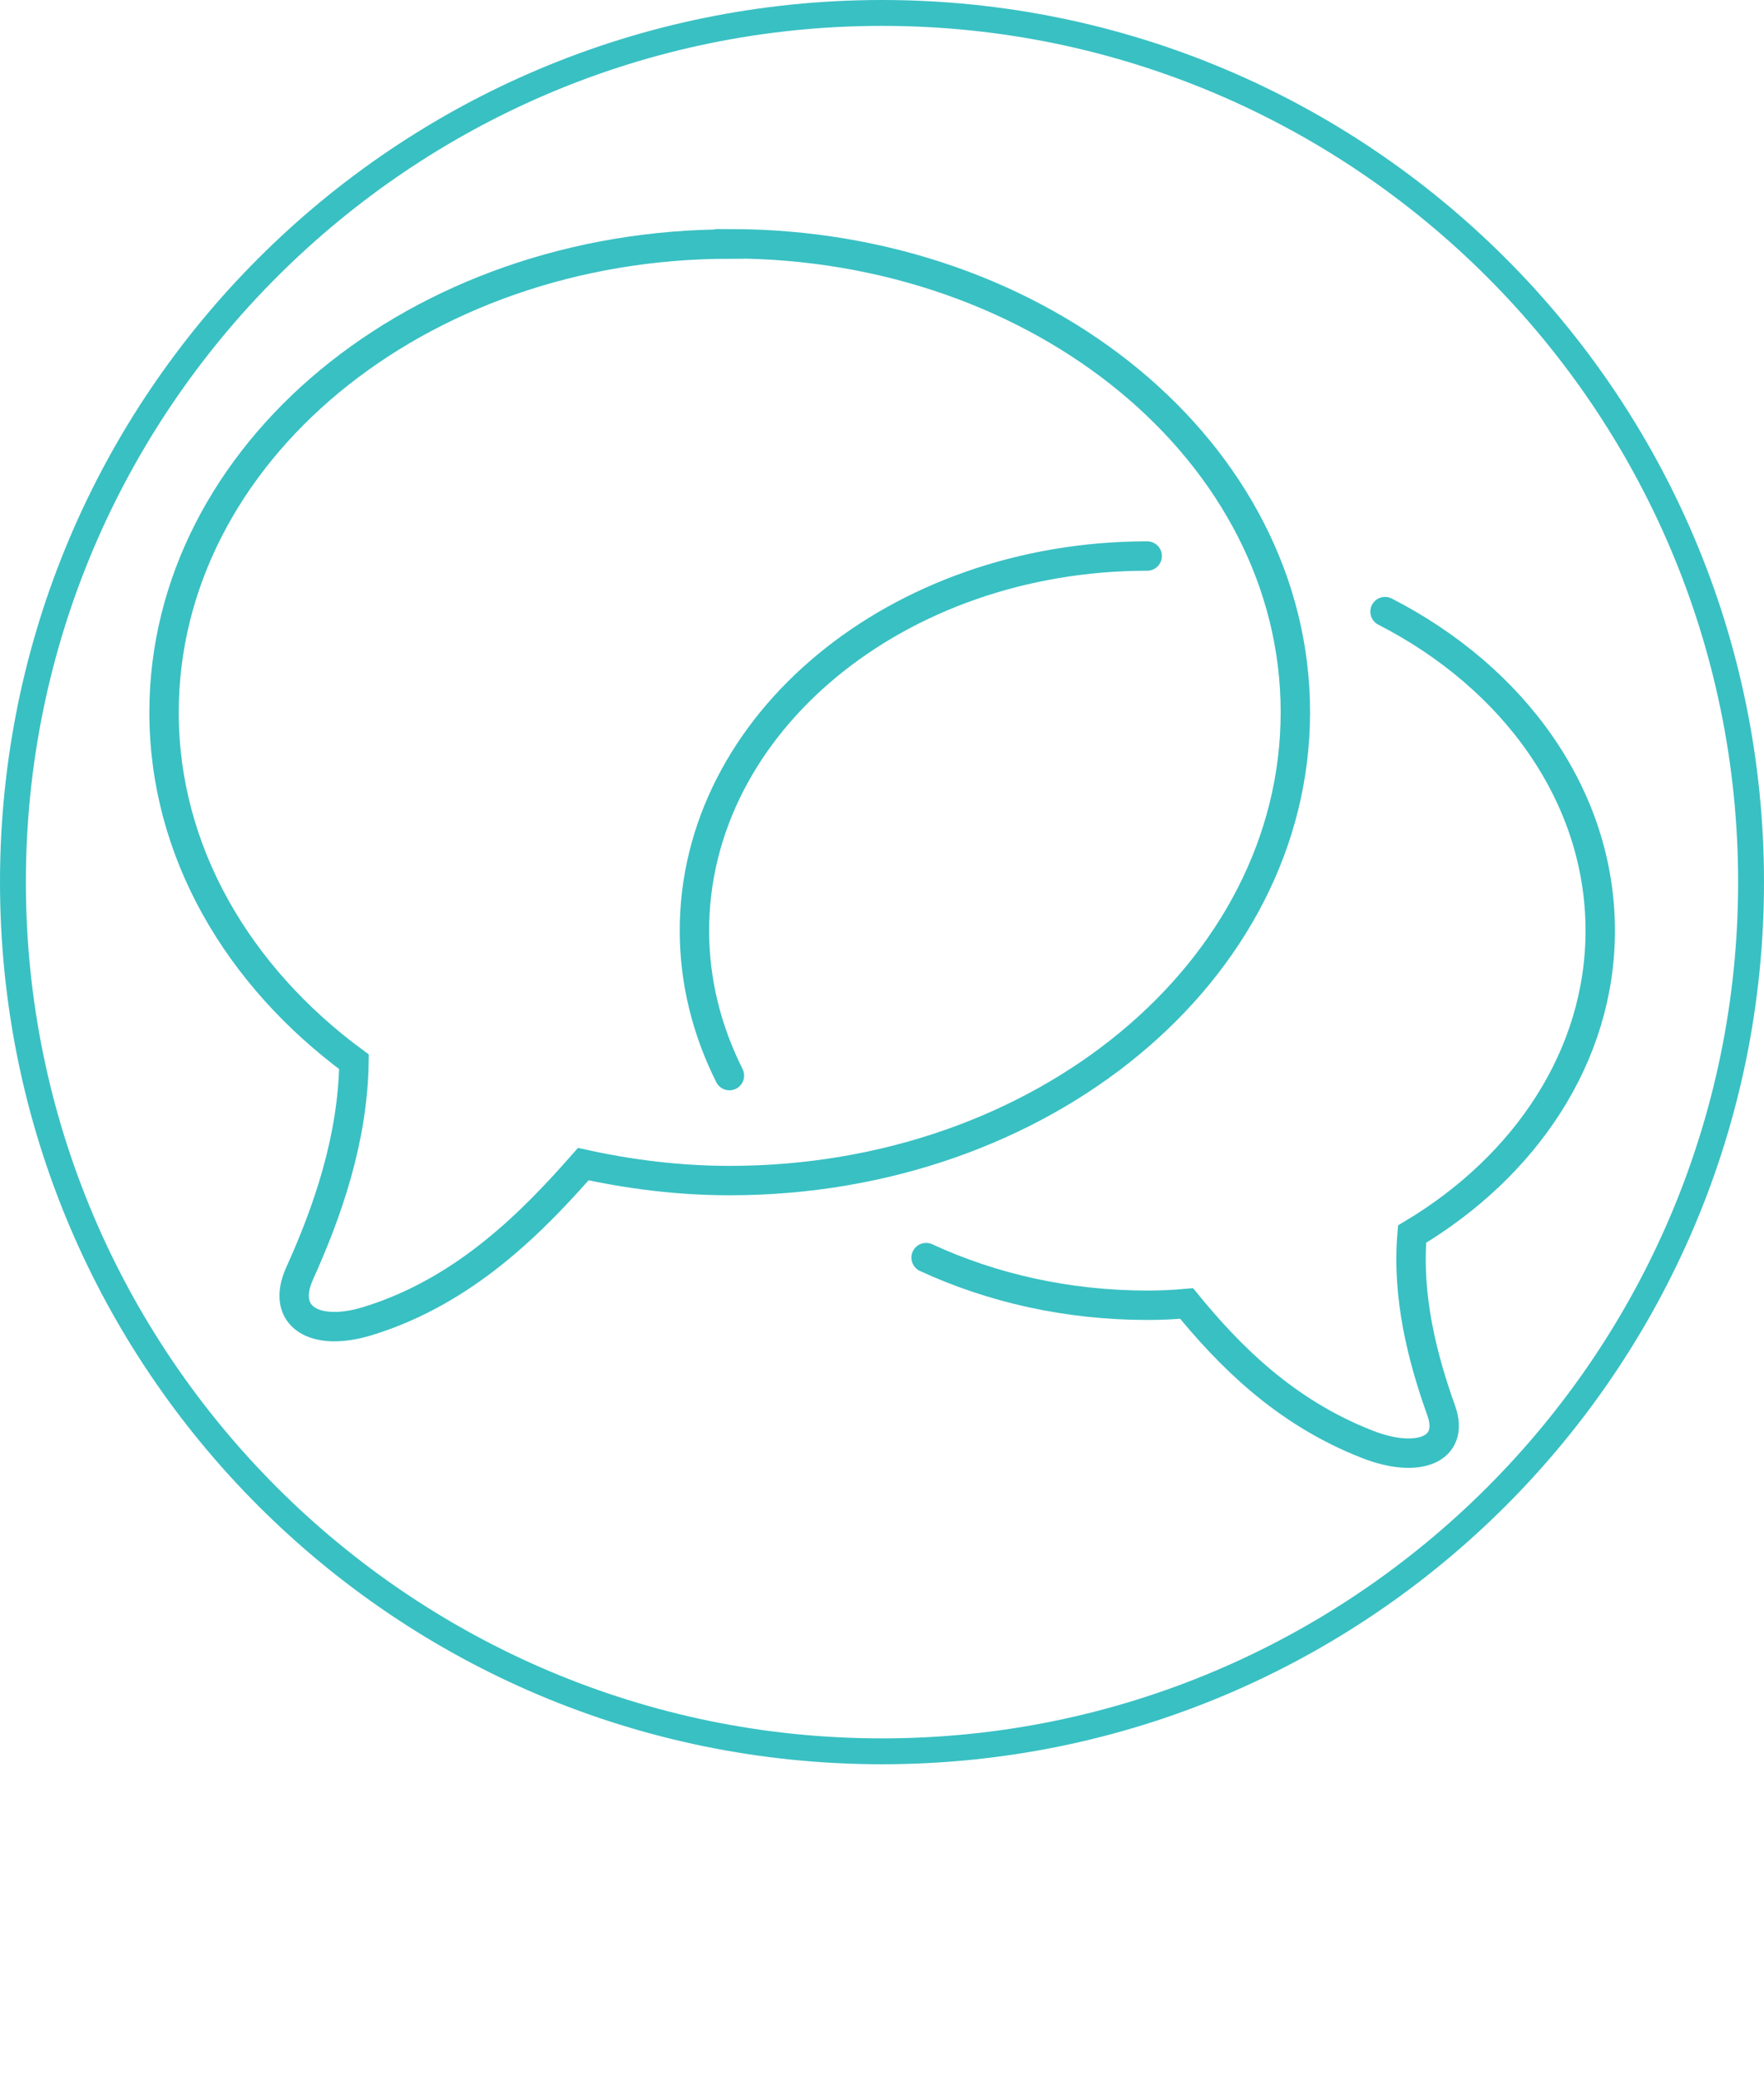
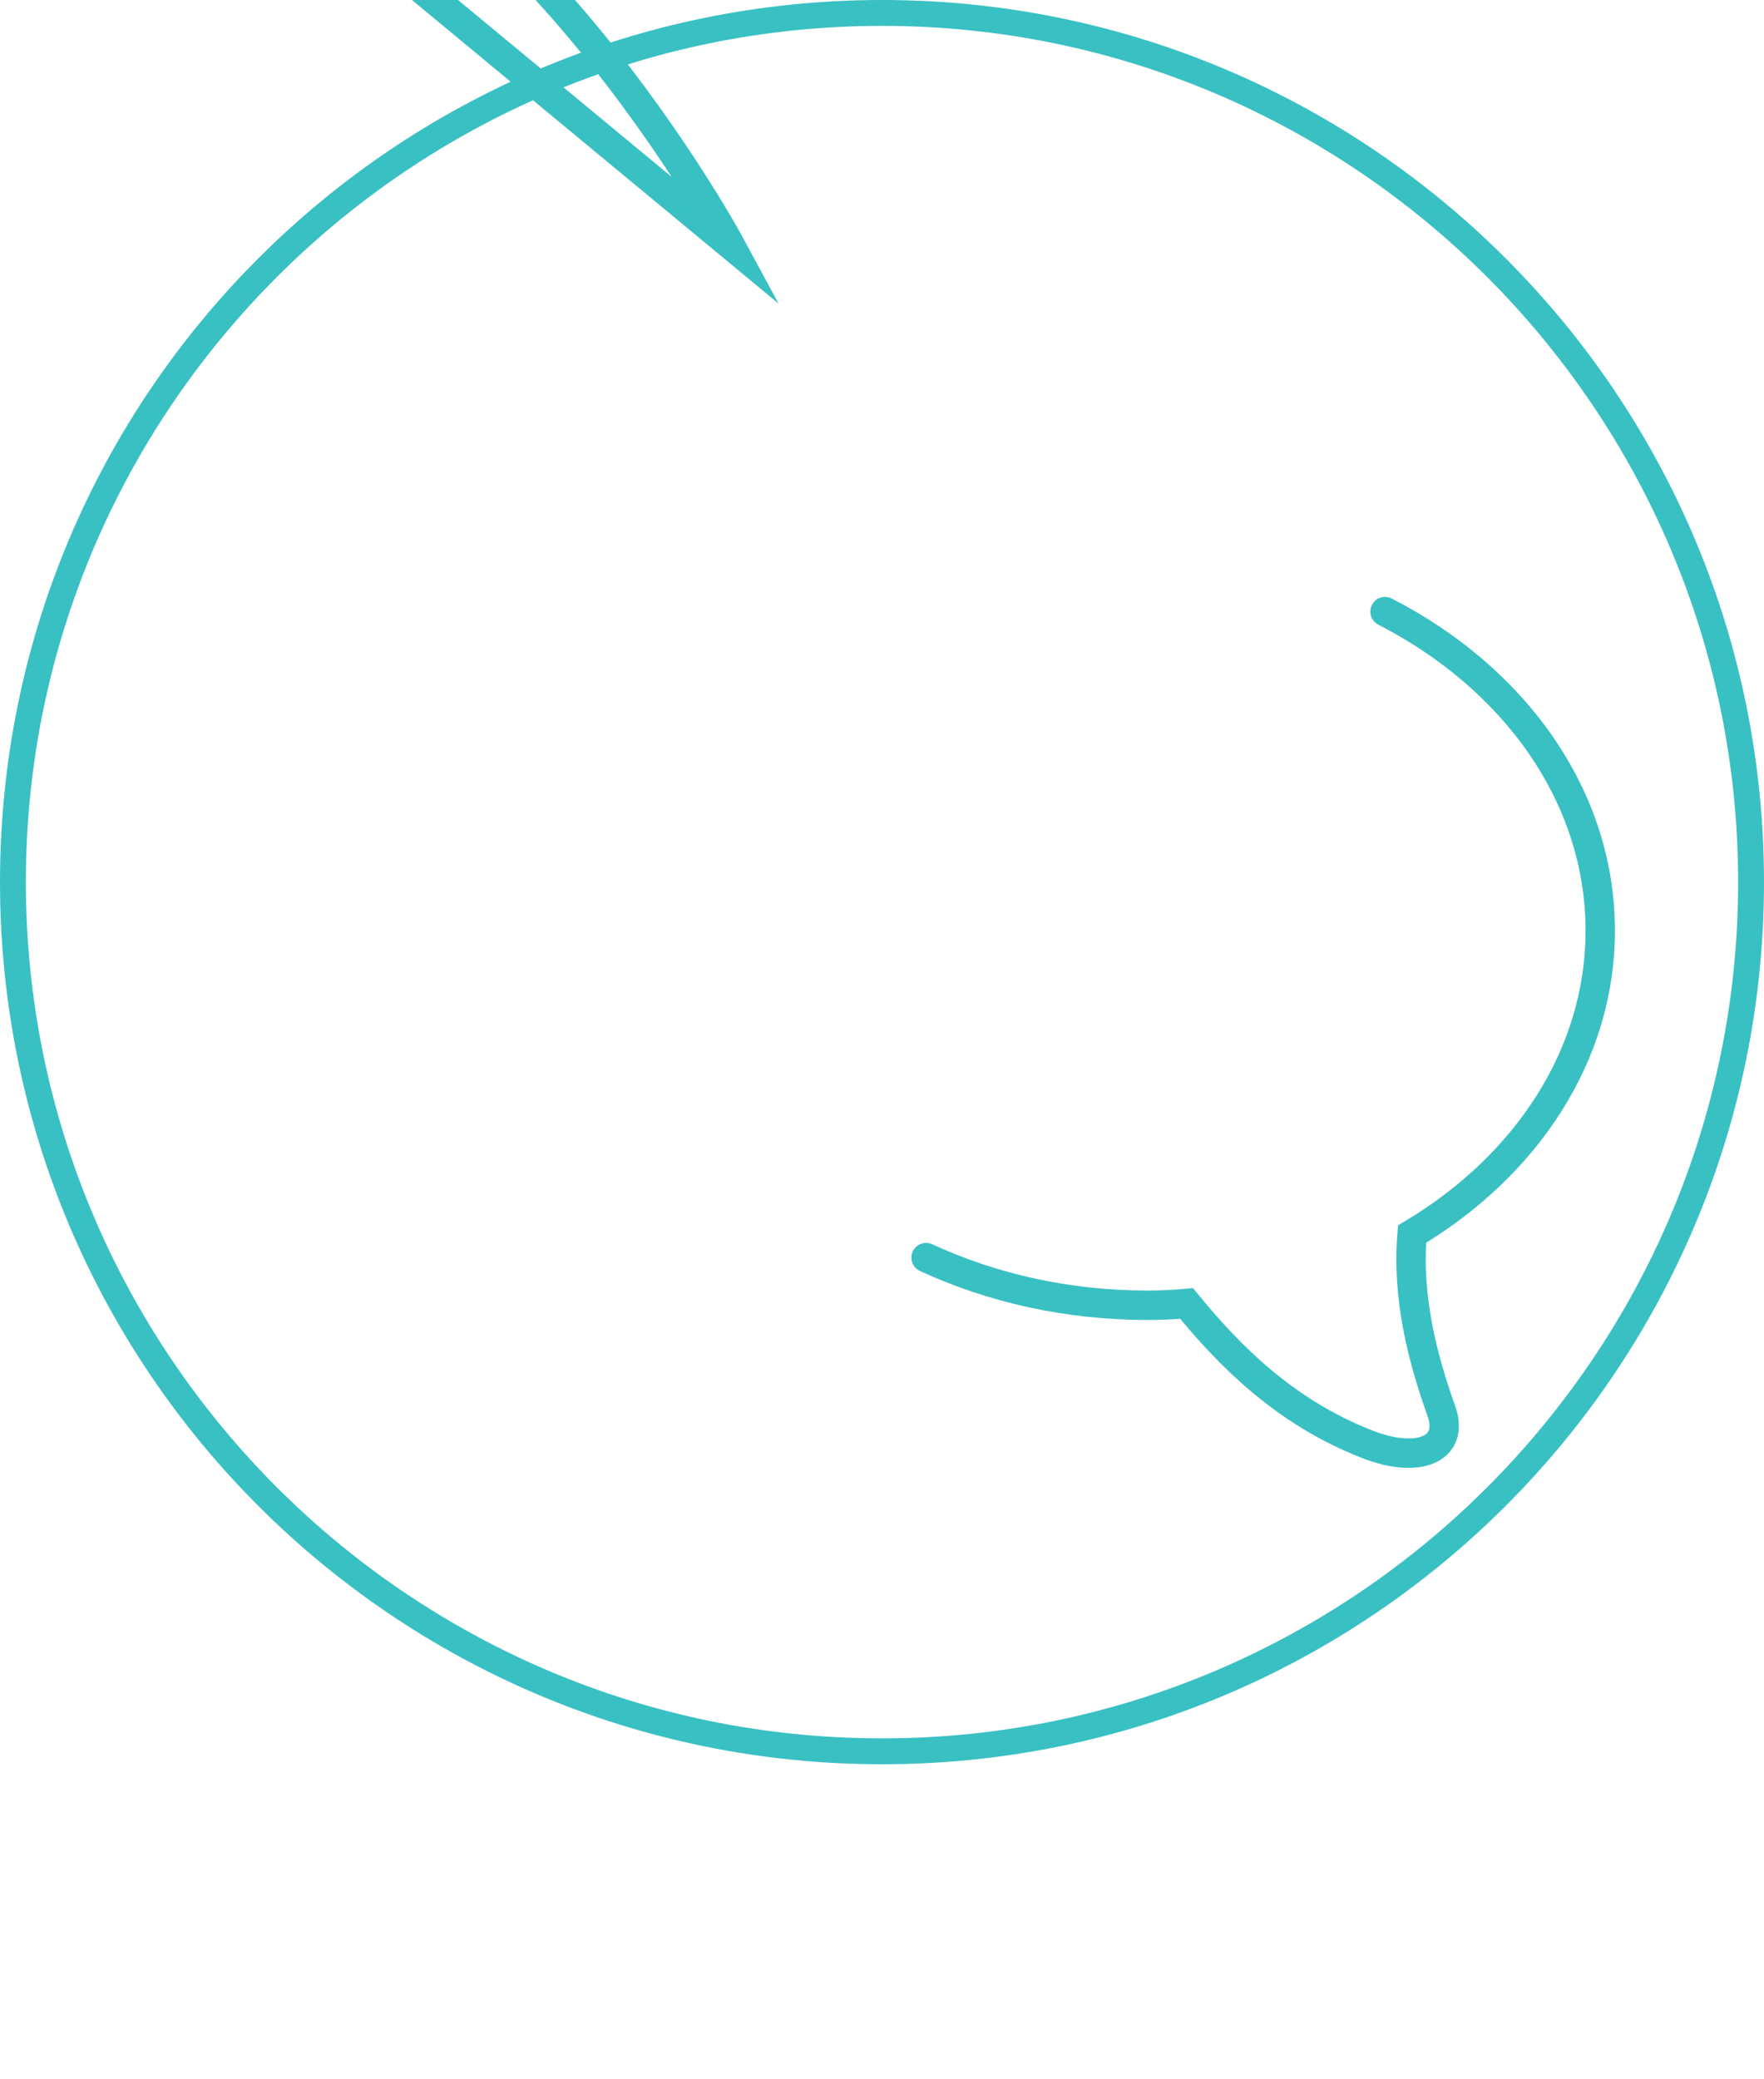
<svg xmlns="http://www.w3.org/2000/svg" id="Layer_2" data-name="Layer 2" viewBox="0 0 60 70.71">
  <defs>
    <clipPath id="clippath">
      <rect x="0" width="60" height="60" style="fill: none;" />
    </clipPath>
  </defs>
  <g style="clip-path: url(#clippath);">
    <path d="M30,.88c16.05,0,29.12,13.06,29.12,29.12s-13.06,29.12-29.12,29.12S.88,46.06.88,30,13.95.88,30,.88M30,0C13.43,0,0,13.43,0,30s13.43,30,30,30,30-13.43,30-30S46.57,0,30,0" style="fill: #39c0c3;" />
-     <path d="M24.82,8.3c-10.63,0-19.24,7.13-19.24,15.93,0,4.73,2.51,8.97,6.46,11.88-.04,2.64-.9,5.1-1.85,7.2-.66,1.47.52,2.17,2.31,1.62,3.33-1.02,5.64-3.41,7.34-5.34,1.59.35,3.26.56,4.98.56,10.63,0,19.24-7.13,19.24-15.93s-8.61-15.93-19.24-15.93Z" style="fill: none; stroke: #39c0c3; stroke-linecap: round; stroke-miterlimit: 10;" />
+     <path d="M24.82,8.3s-8.61-15.93-19.24-15.93Z" style="fill: none; stroke: #39c0c3; stroke-linecap: round; stroke-miterlimit: 10;" />
    <path d="M31.5,42.77c2.23,1.03,4.79,1.62,7.53,1.62.45,0,.89-.02,1.33-.06,1.41,1.72,3.3,3.68,6.15,4.79,1.71.67,2.99.19,2.51-1.15-.64-1.79-1.17-3.86-.99-6,3.87-2.31,6.4-6.07,6.4-10.32,0-4.58-2.93-8.6-7.32-10.85" style="fill: none; stroke: #39c0c3; stroke-linecap: round; stroke-miterlimit: 10;" />
-     <path d="M39.02,18.91c-8.5,0-15.4,5.7-15.4,12.74,0,1.75.43,3.41,1.19,4.93" style="fill: none; stroke: #39c0c3; stroke-linecap: round; stroke-miterlimit: 10;" />
  </g>
</svg>